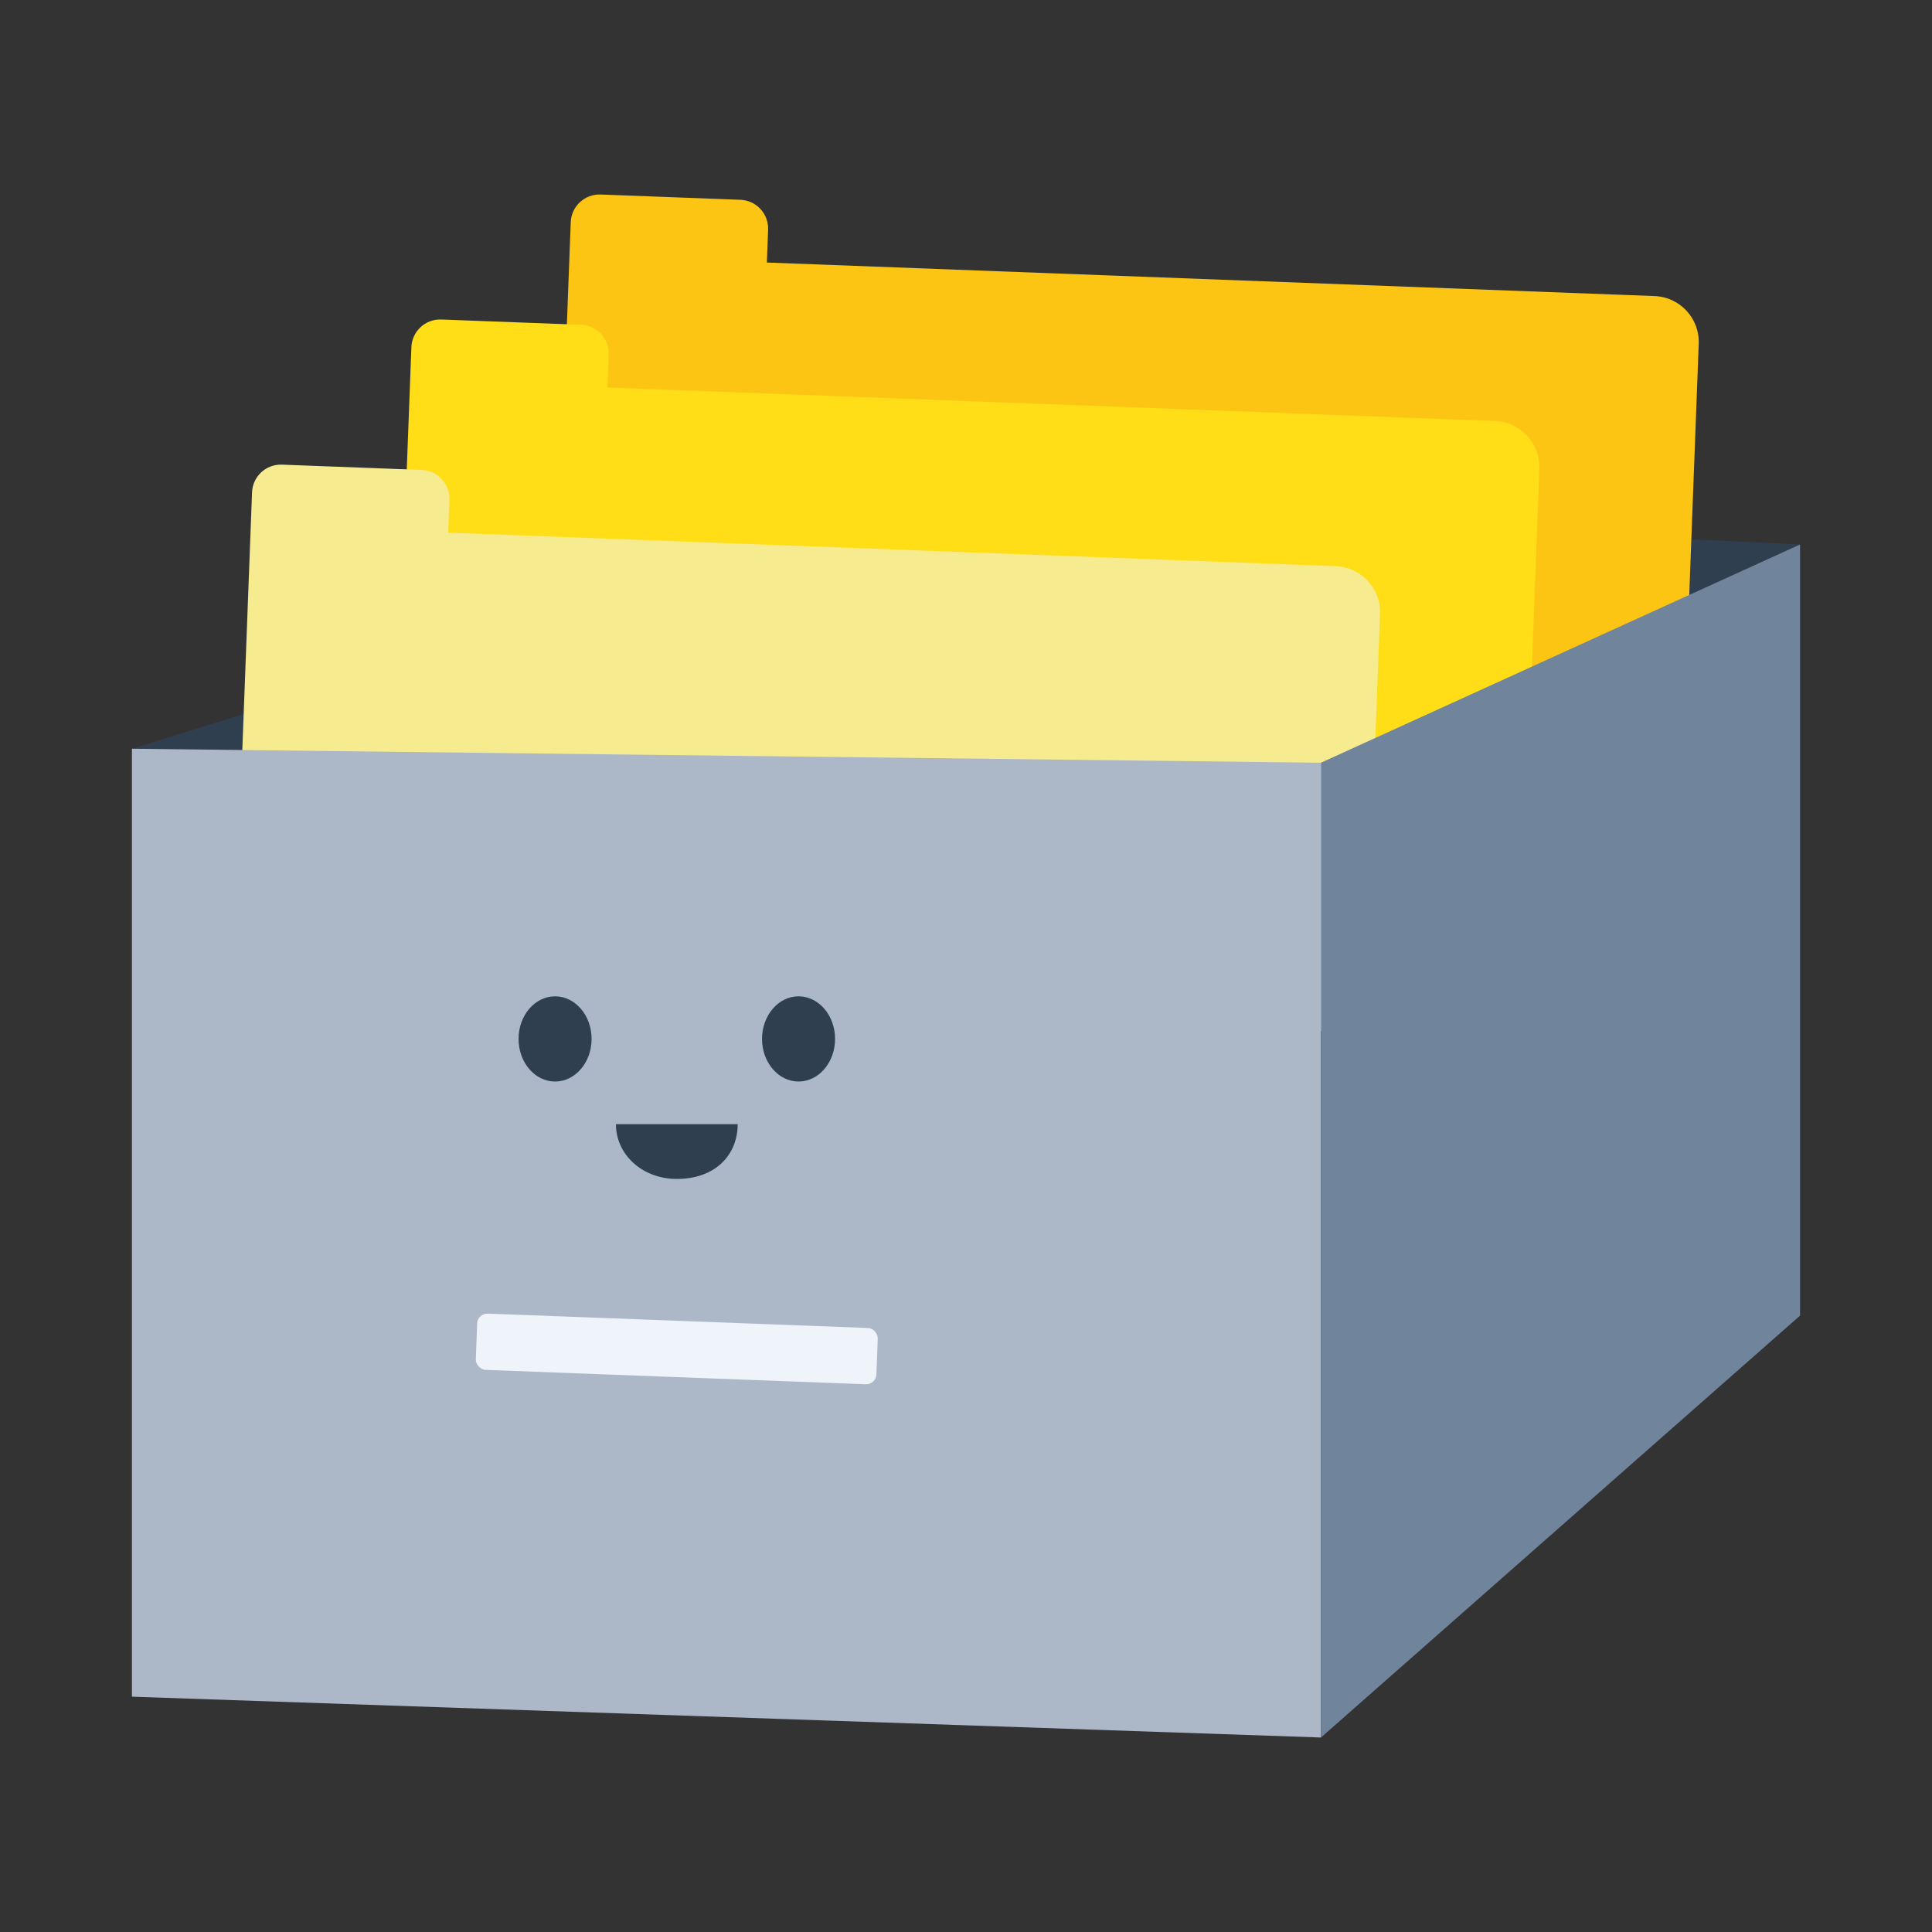
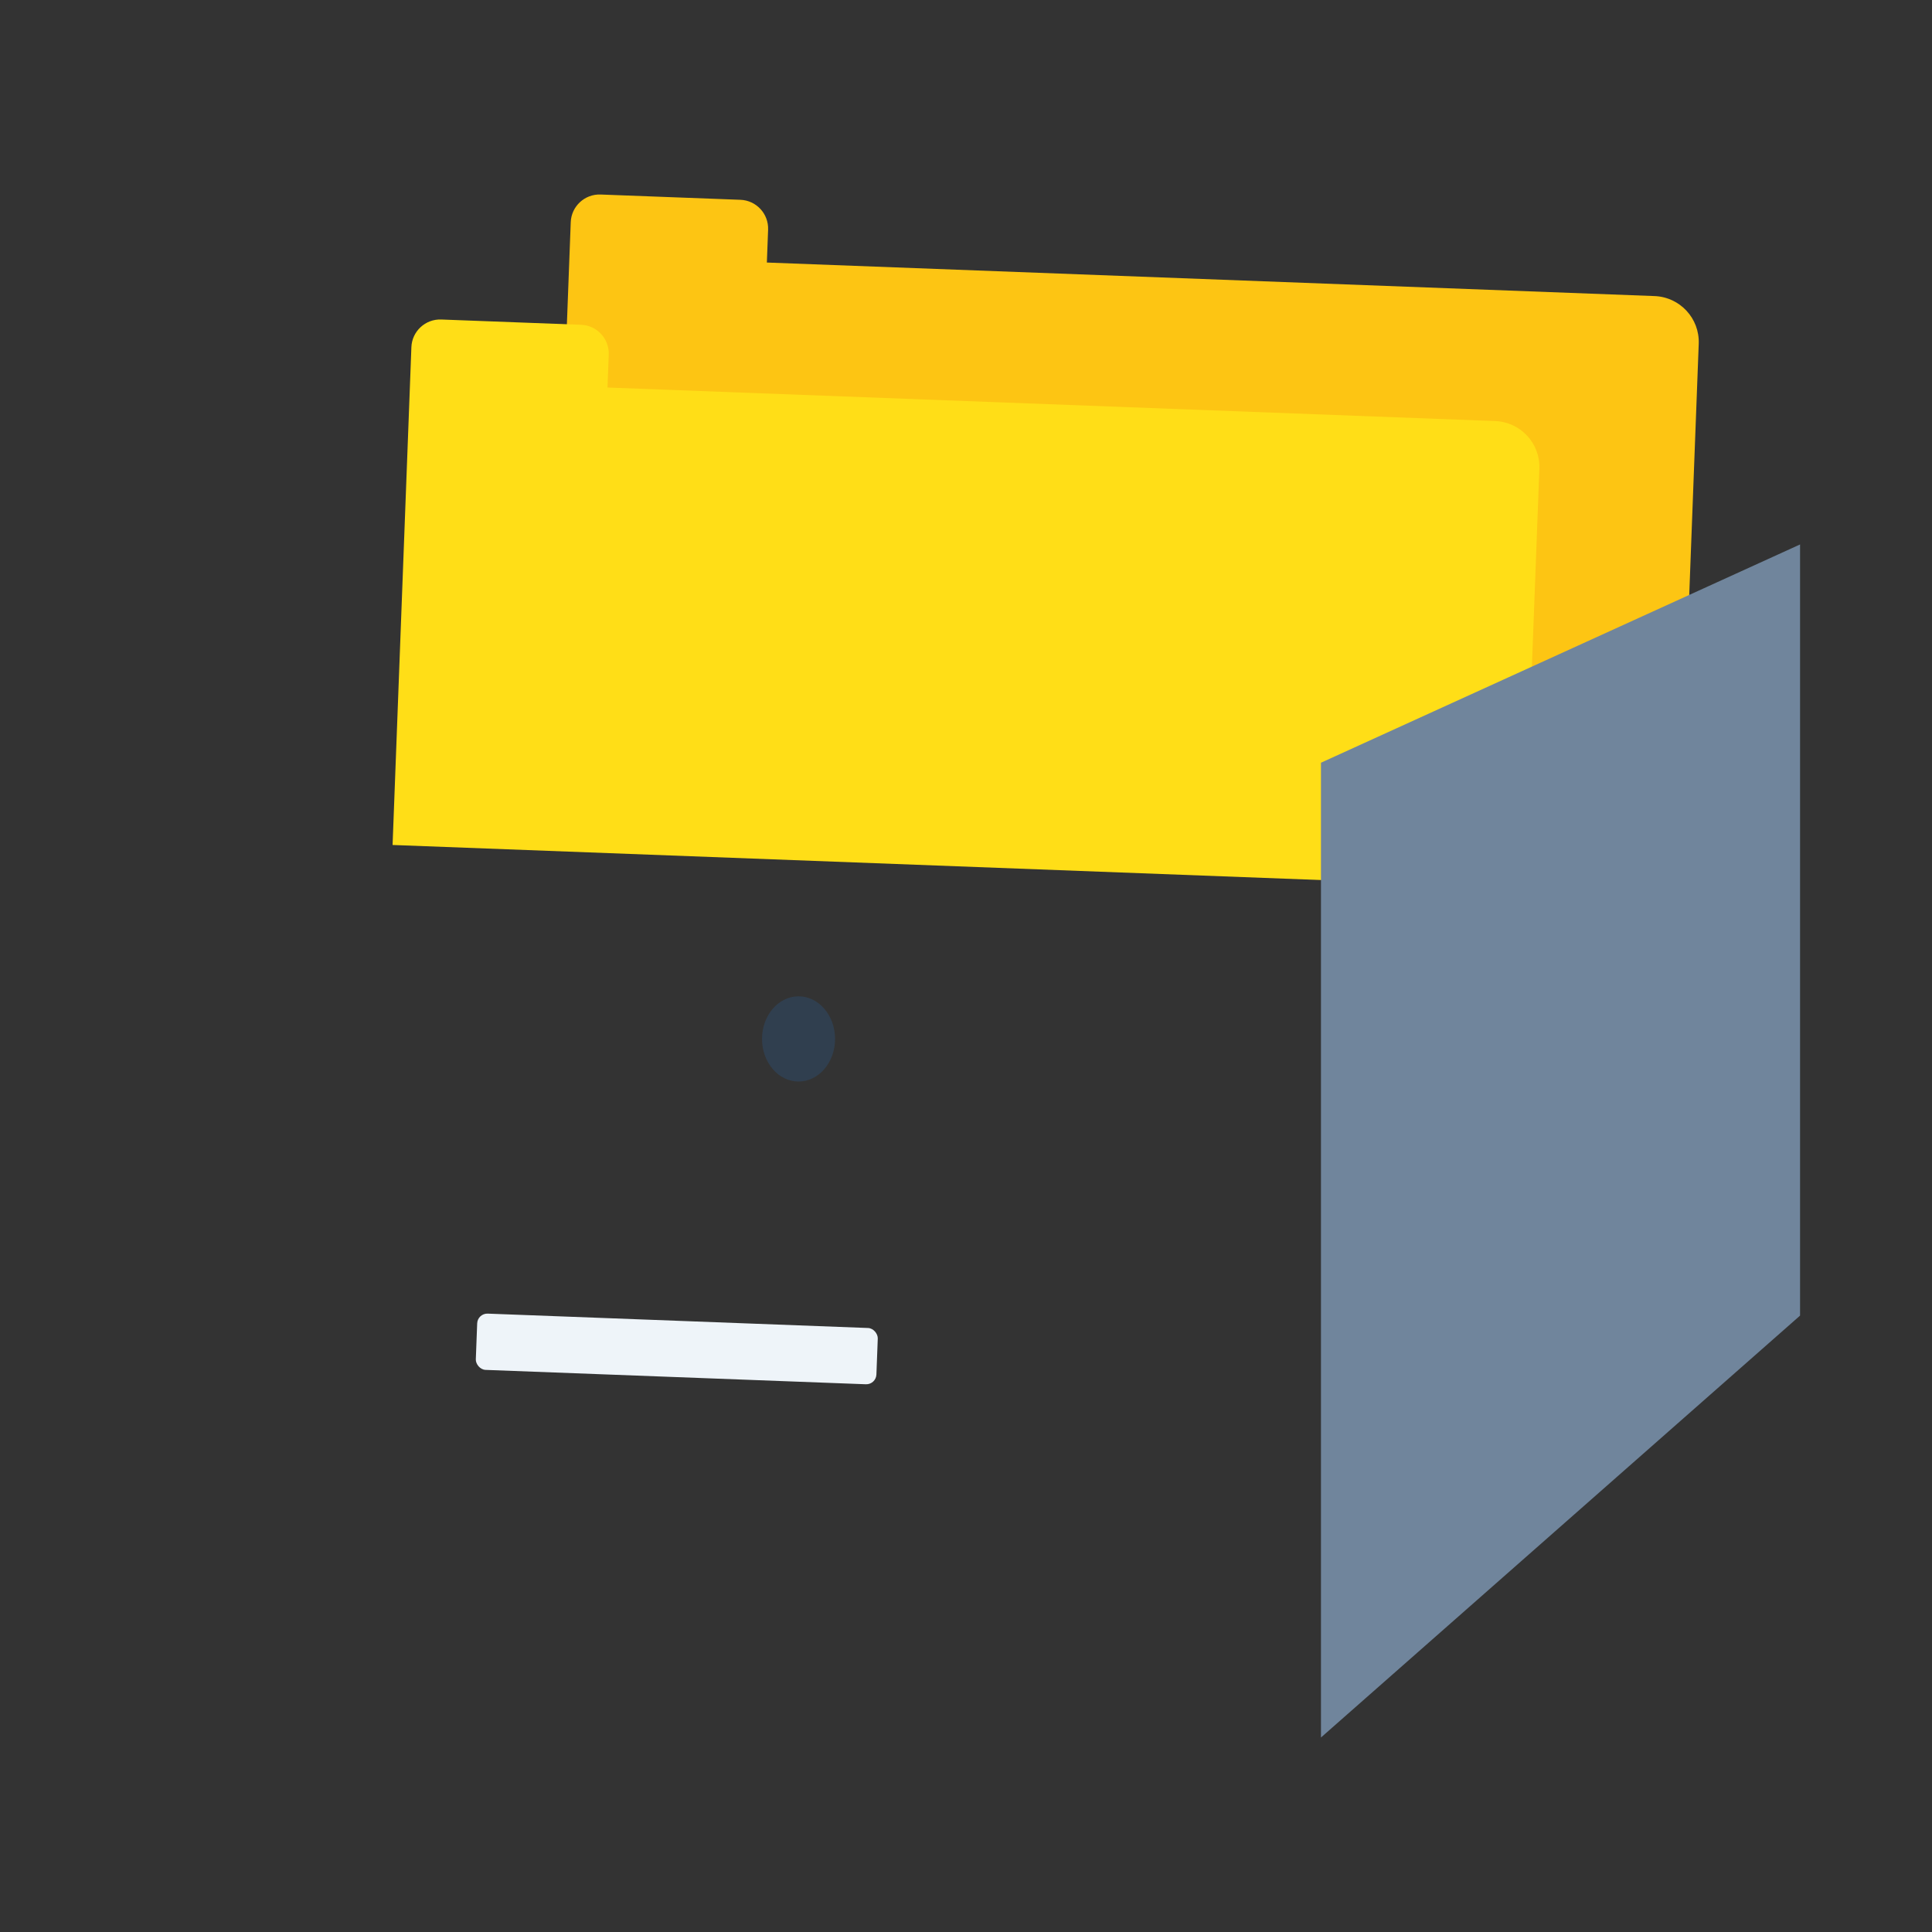
<svg xmlns="http://www.w3.org/2000/svg" id="Layer_1" data-name="Layer 1" width="250" height="250" viewBox="0.0 0.0 500.0 500.0">
  <rect x="0.0" y="0.0" width="500.0" height="500.0" fill="#333333" stroke="none" />
-   <polygon points="34.146 193.771 239.25 130.133 465.854 140.902 341.866 197.391 34.146 193.771" fill="#303f4f" stroke-width="0" />
  <path d="M198.463,67.944l.321-8.506c.155-4.113-3.053-7.574-7.167-7.729l-36.181-1.367c-4.113-.155-7.574,3.053-7.729,7.167l-.321,8.506-4.545,120.319,292.693,11.058,4.097-108.436c.248-6.563-4.871-12.084-11.434-12.332l-229.733-8.679Z" fill="#fdc513" stroke-width="0" />
  <path d="M157.223,100.289l.321-8.506c.155-4.113-3.053-7.574-7.167-7.729l-36.181-1.367c-4.113-.155-7.574,3.053-7.729,7.167l-.321,8.506-4.545,120.319,292.693,11.058,4.097-108.436c.248-6.563-4.871-12.084-11.434-12.332l-229.733-8.679Z" fill="#ffde17" stroke-width="0" />
-   <path d="M115.984,137.852l.321-8.506c.155-4.113-3.053-7.574-7.167-7.729l-36.181-1.367c-4.113-.155-7.574,3.053-7.729,7.167l-.321,8.506-4.545,120.319,292.693,11.058,4.097-108.436c.248-6.563-4.871-12.084-11.434-12.332l-229.733-8.679Z" fill="#f7eb90" stroke-width="0" />
-   <polygon points="341.866 449.664 34.146 439.1 34.146 193.771 341.866 197.391 341.866 449.664" fill="#acb8c8" stroke-width="0" />
  <rect x="123.284" y="341.818" width="103.747" height="14.573" rx="2.624" ry="2.624" transform="translate(13.304 -6.364) rotate(2.164)" fill="#eef4f9" stroke-width="0" />
  <polygon points="341.866 197.391 465.854 140.902 465.854 340.478 341.866 449.664 341.866 197.391" fill="#70859c" stroke-width="0" />
  <g>
-     <ellipse cx="143.651" cy="268.874" rx="9.452" ry="11.027" fill="#303f4f" stroke-width="0" />
    <ellipse cx="206.664" cy="268.874" rx="9.452" ry="11.027" fill="#303f4f" stroke-width="0" />
-     <path d="M175.157,305.106c-9.002,0-15.753-6.348-15.753-14.178h0s31.507,0,31.507,0h0c0,7.83-5.626,14.178-15.753,14.178Z" fill="#303f4f" stroke-width="0" />
  </g>
</svg>